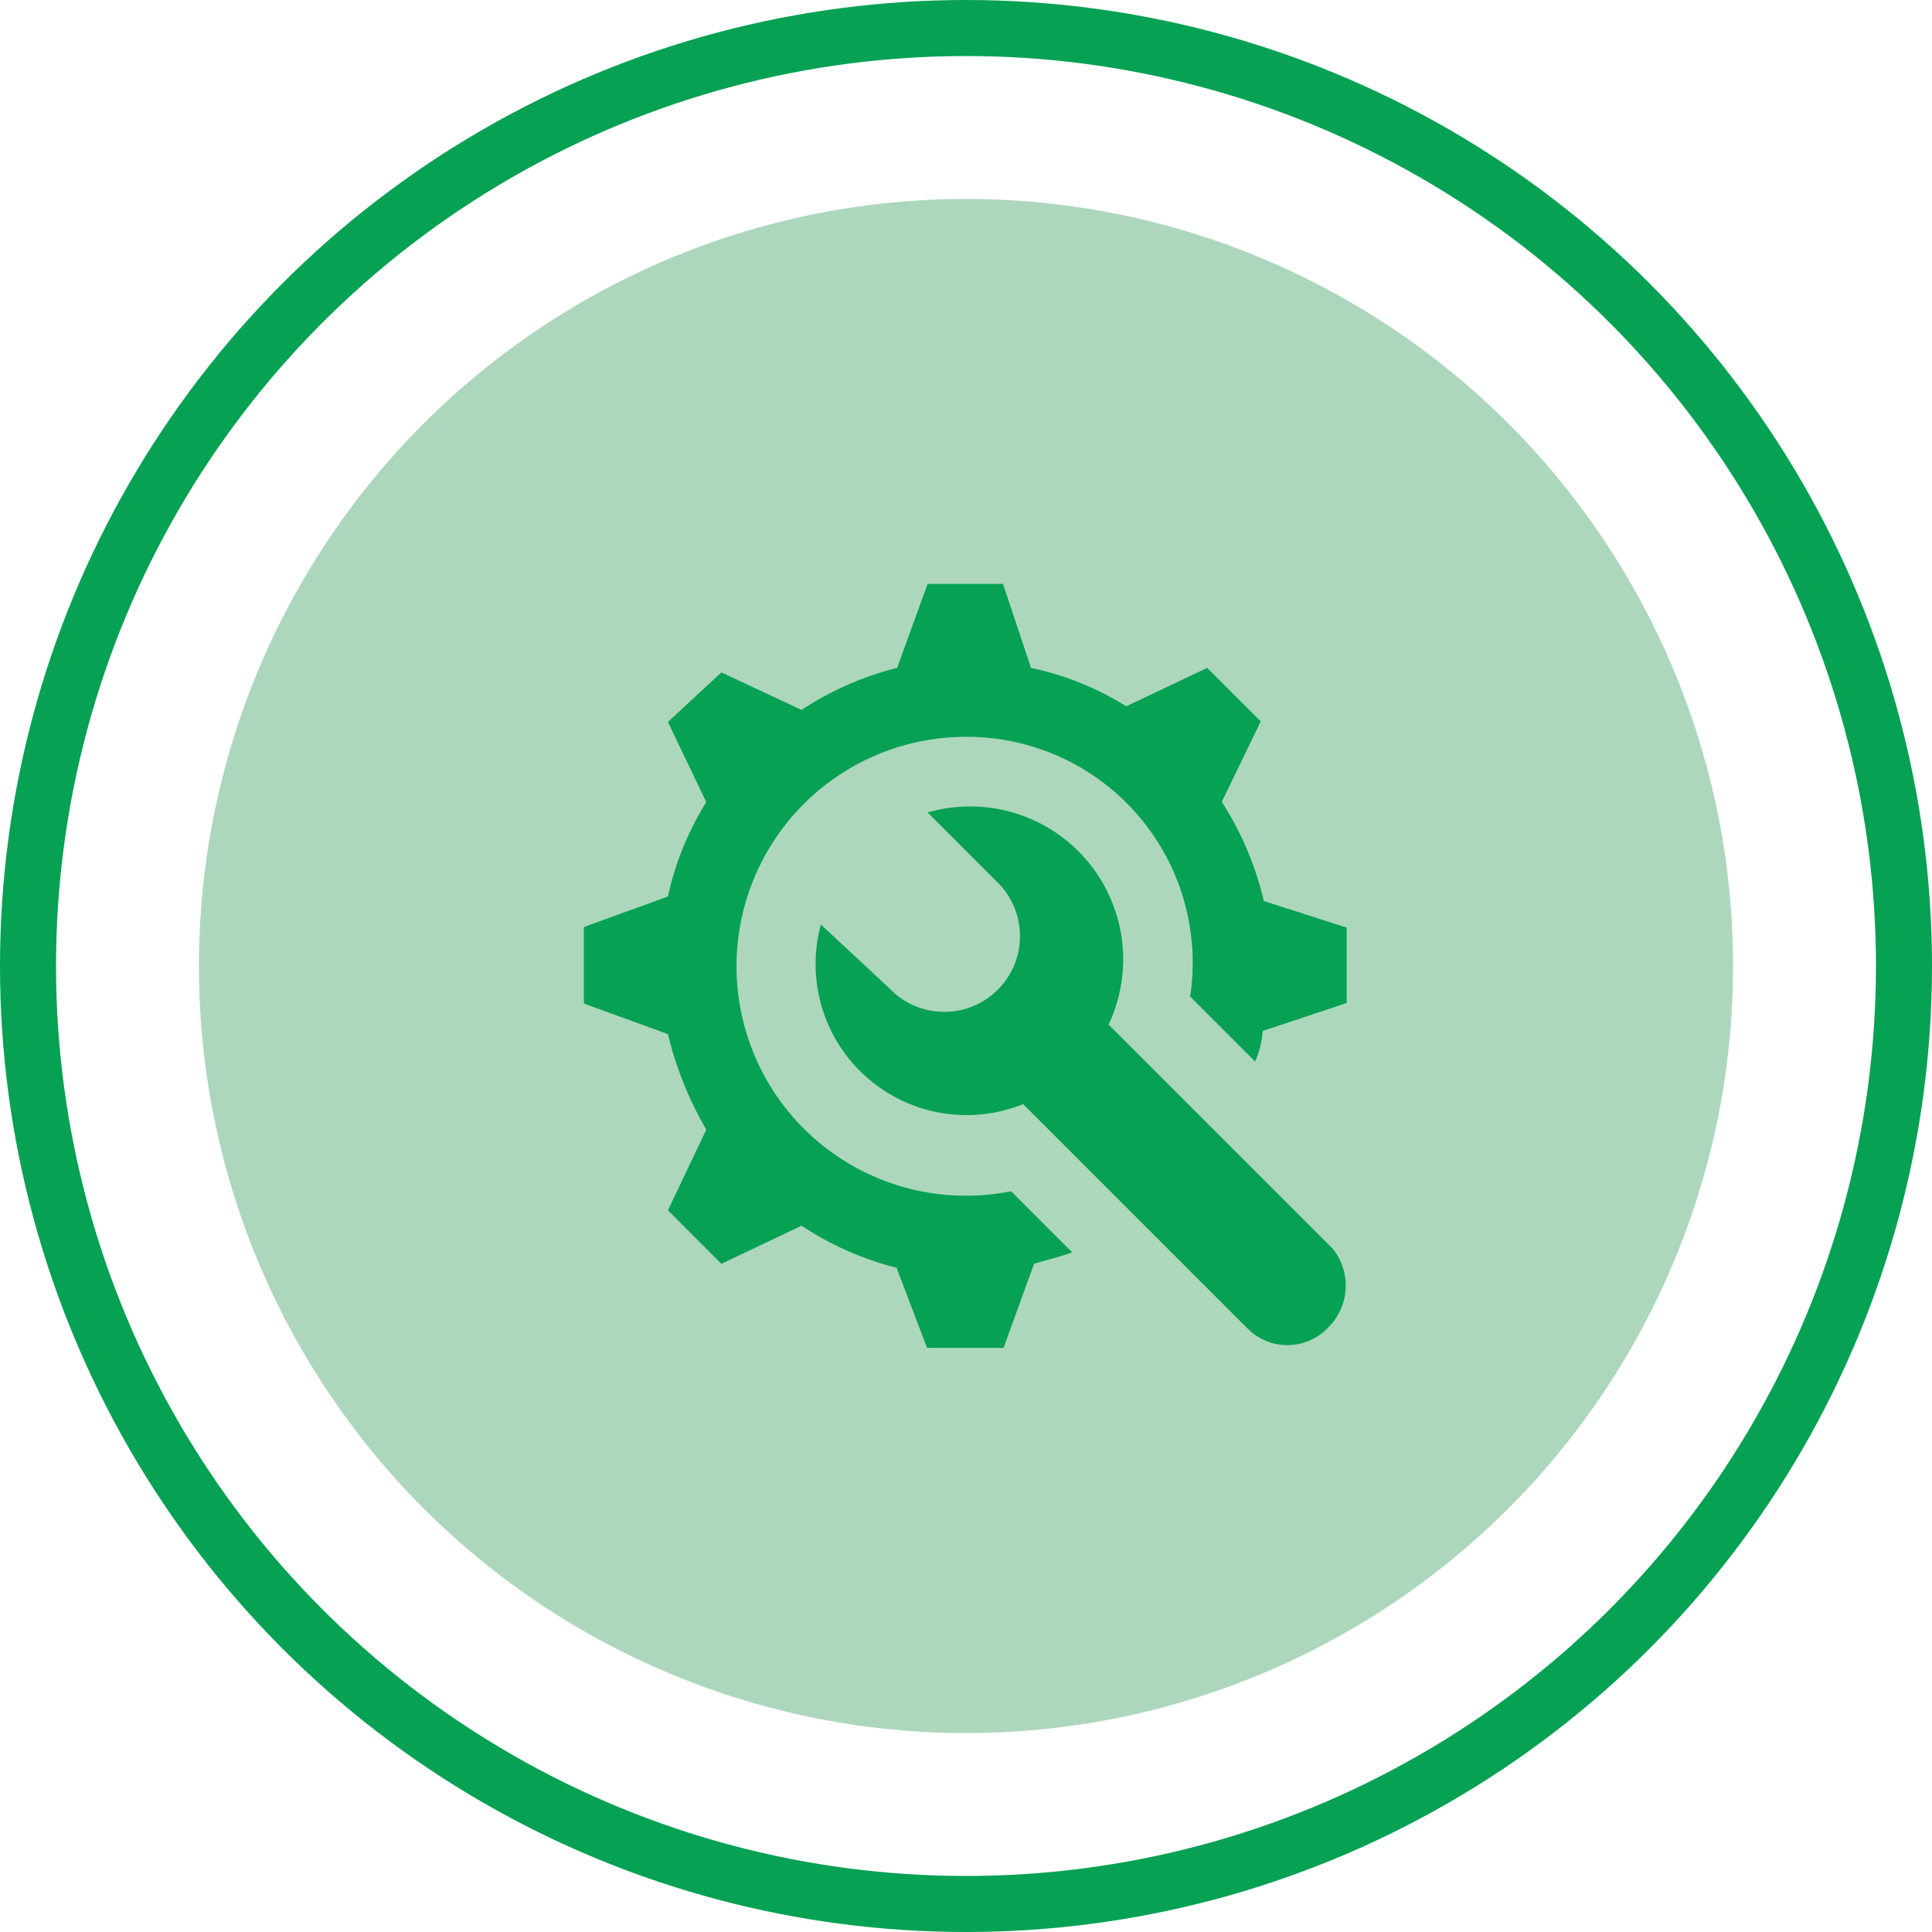
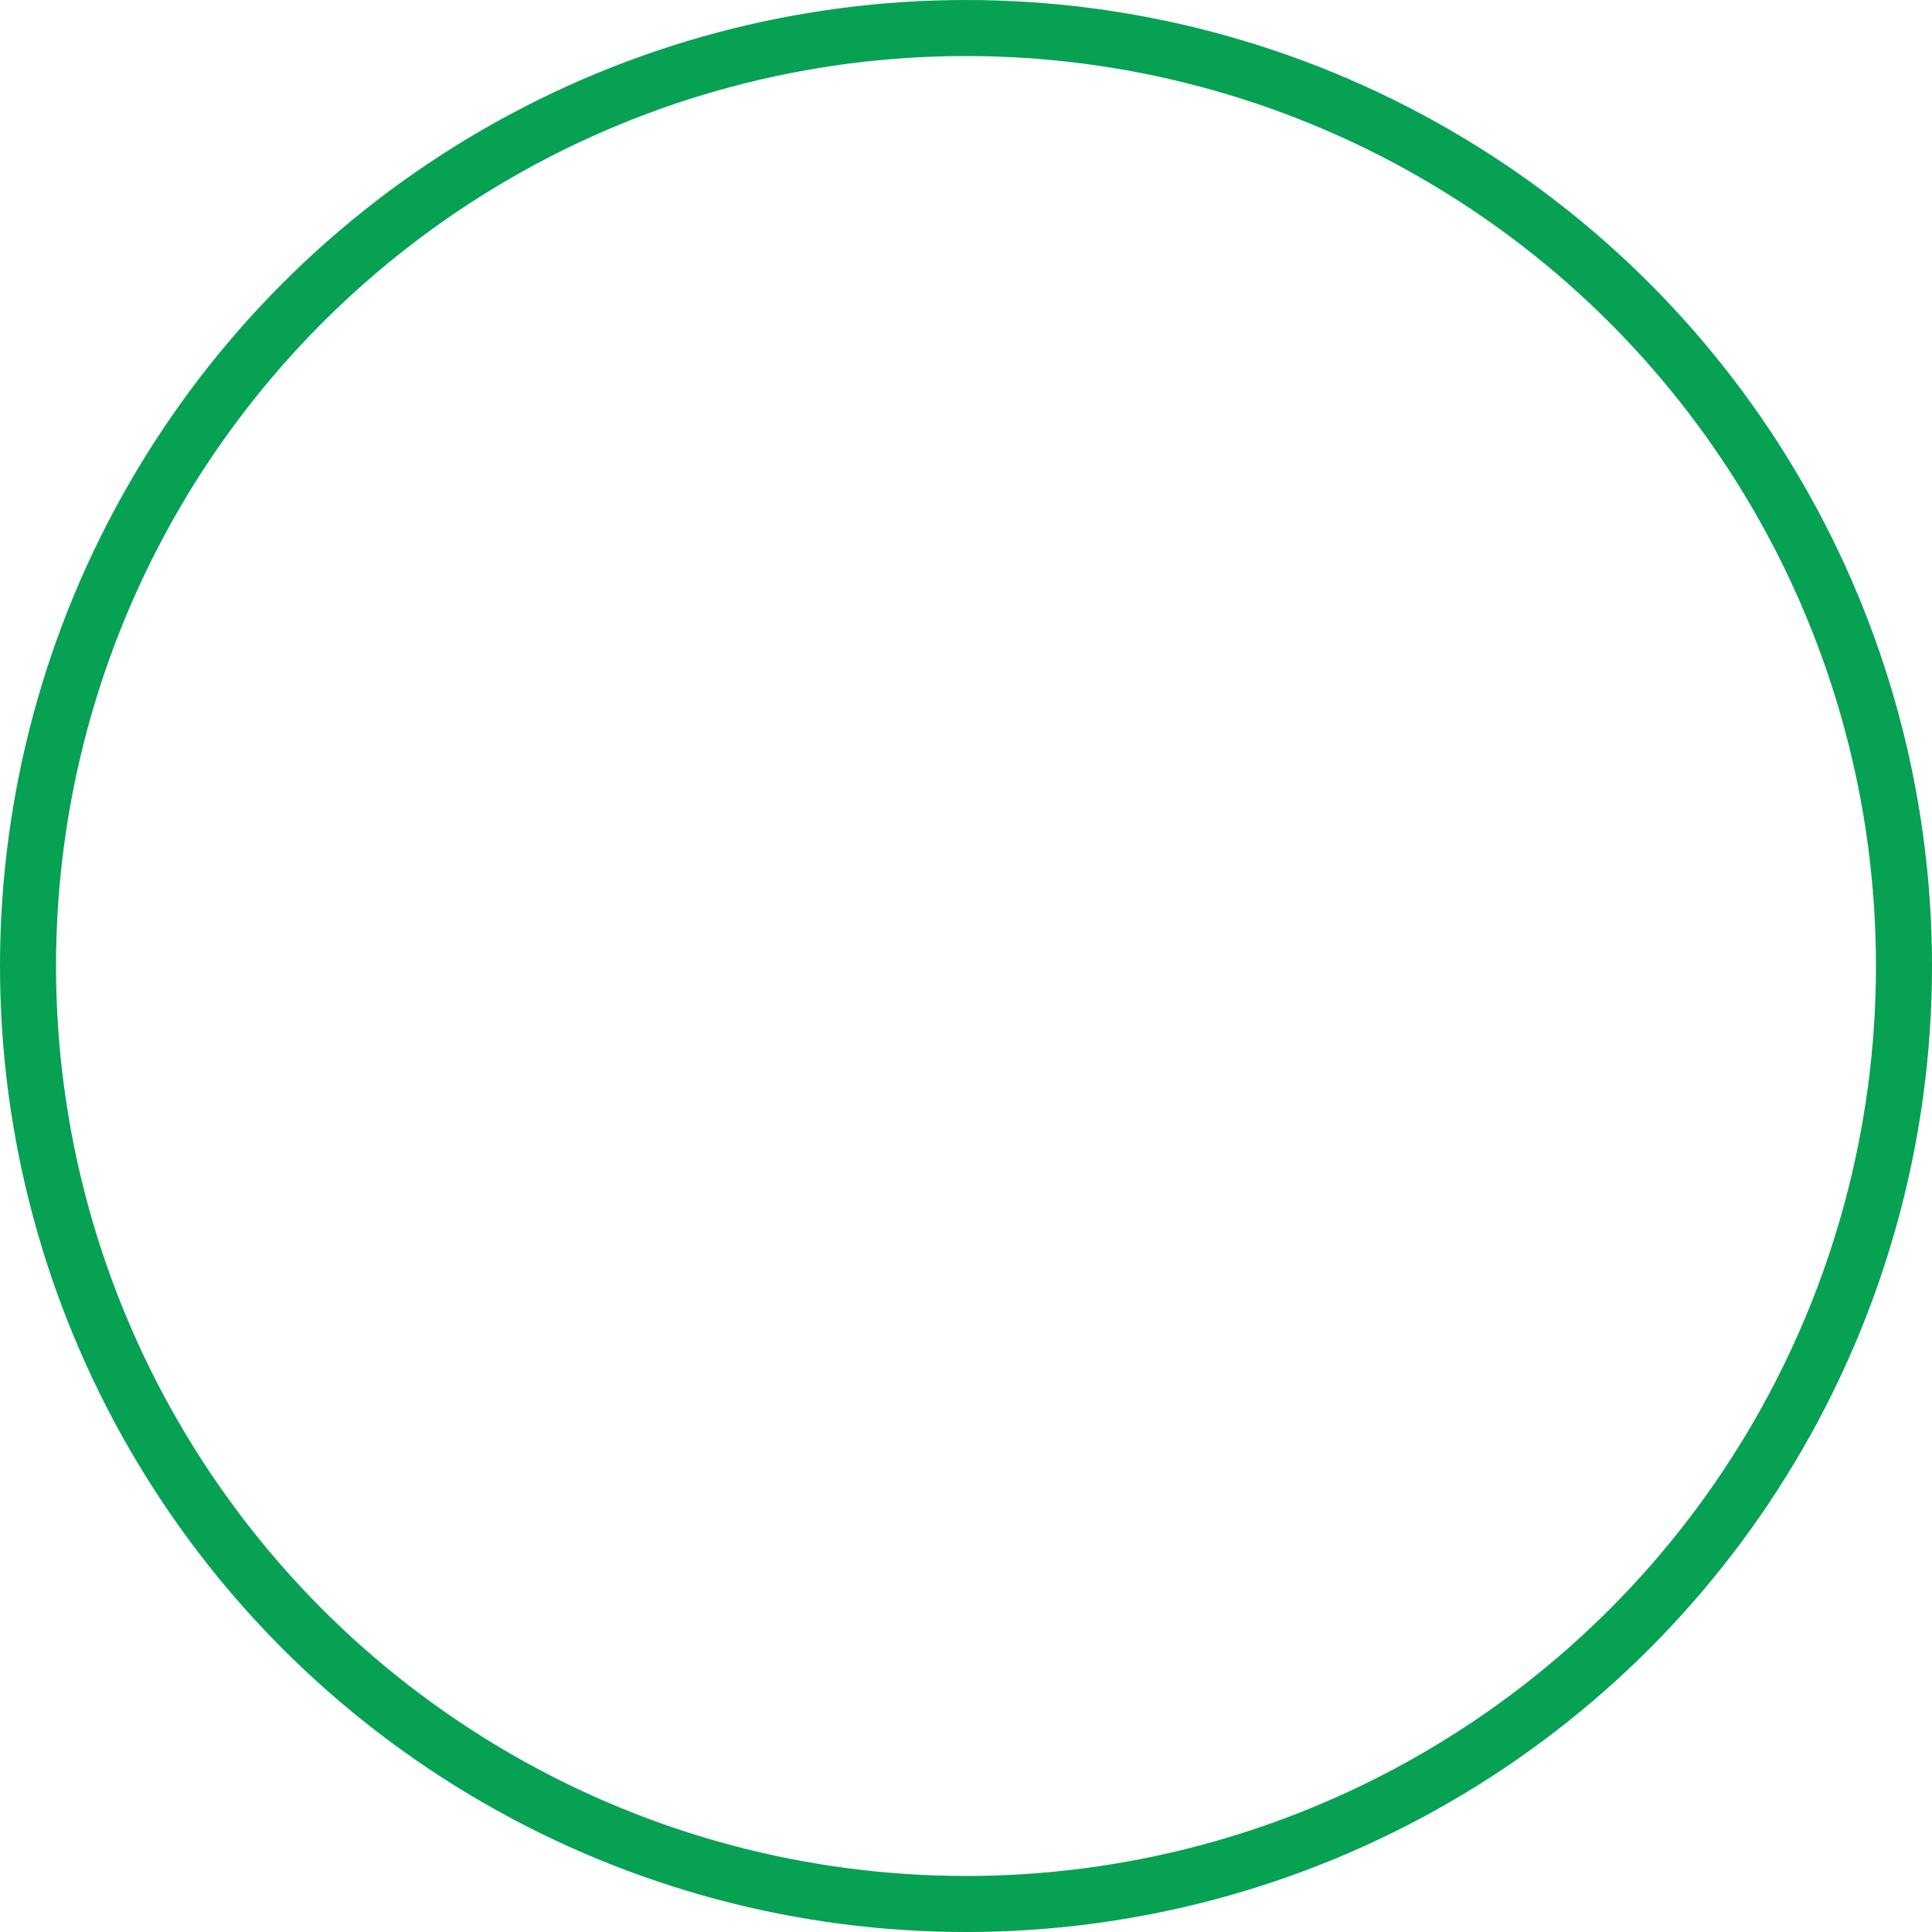
<svg xmlns="http://www.w3.org/2000/svg" viewBox="0 0 68.96 68.96">
  <defs>
    <style>.cls-1{fill:none;stroke:#06a153;stroke-width:2px;}.cls-2{fill:#add7bc;}.cls-3{fill:#06a153;}</style>
  </defs>
  <g id="Calque_2" data-name="Calque 2">
    <g id="Layer_1" data-name="Layer 1">
      <g id="Installations_techniques-100" data-name="Installations techniques-100">
        <circle class="cls-1" cx="34.48" cy="34.48" r="33.48" />
-         <circle id="Icon.BG" class="cls-2" cx="34.48" cy="34.48" r="27.38" />
        <g id="Groupe_11295" data-name="Groupe 11295">
          <g id="Groupe_11294" data-name="Groupe 11294">
-             <path id="Tracé_10466" data-name="Tracé 10466" class="cls-3" d="M45.11,32.16a11.32,11.32,0,0,0-1.5-3.54L45,25.75l-1.91-1.91L40.2,25.21a10.48,10.48,0,0,0-3.4-1.37l-1-3H33.11l-1.09,3a11.06,11.06,0,0,0-3.41,1.5L25.75,24l-1.91,1.77,1.37,2.86A10.62,10.62,0,0,0,23.84,32l-3,1.09v2.73l3,1.09a12.63,12.63,0,0,0,1.37,3.41L23.84,43.2l1.91,1.91,2.86-1.36A11.06,11.06,0,0,0,32,45.25l1.09,2.86h2.73l1.09-3c.41-.13,1-.27,1.36-.41l-2.18-2.18A8.19,8.19,0,1,1,34.48,26.3a8.06,8.06,0,0,1,8,9.27l2.32,2.32a3.23,3.23,0,0,0,.27-1.09l3-1V33.11Z" />
-           </g>
+             </g>
        </g>
        <g id="Groupe_11297" data-name="Groupe 11297">
          <g id="Groupe_11296" data-name="Groupe 11296">
-             <path id="Tracé_10467" data-name="Tracé 10467" class="cls-3" d="M47.57,44.57l-8-8A5.46,5.46,0,0,0,33.11,29l2.46,2.46a2.7,2.7,0,0,1-3.73,3.91l-.09-.09L29.3,33a5.39,5.39,0,0,0,7.22,6.41l8,8a2,2,0,0,0,2.79.07l.07-.07A2.1,2.1,0,0,0,47.57,44.57Z" />
-           </g>
+             </g>
        </g>
      </g>
    </g>
  </g>
</svg>